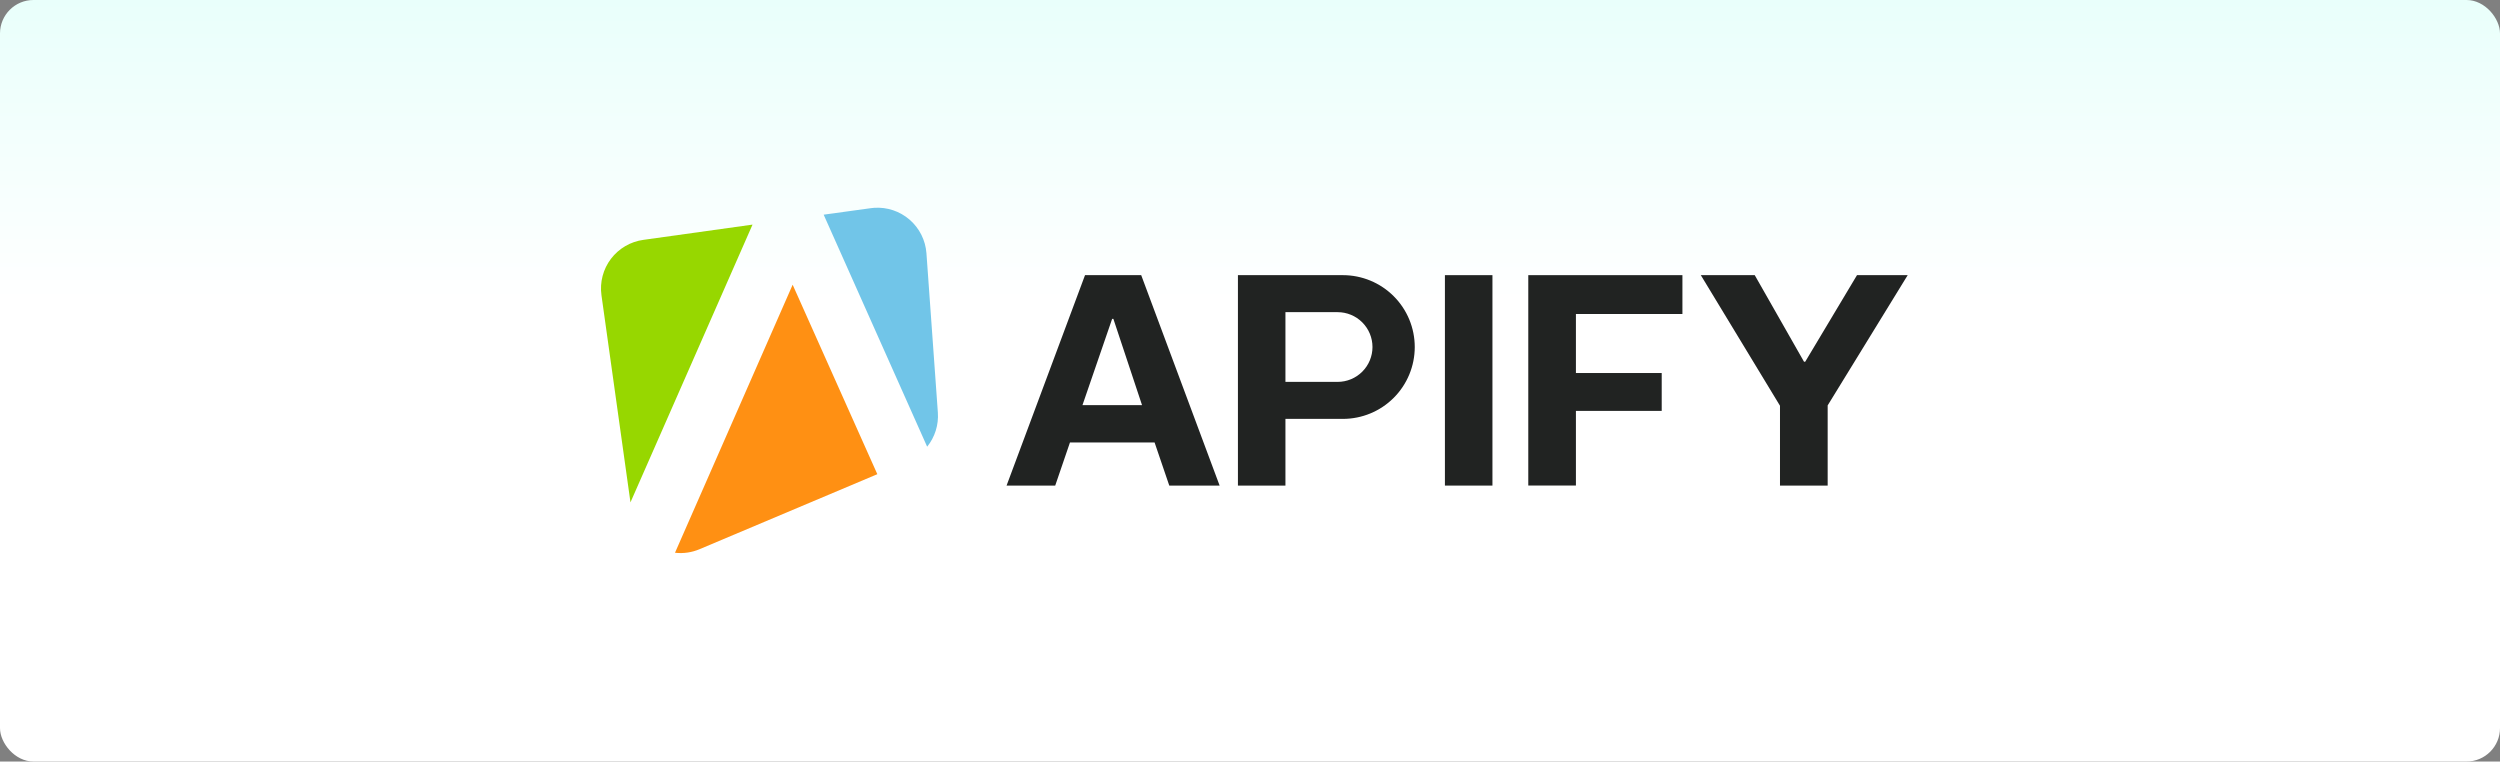
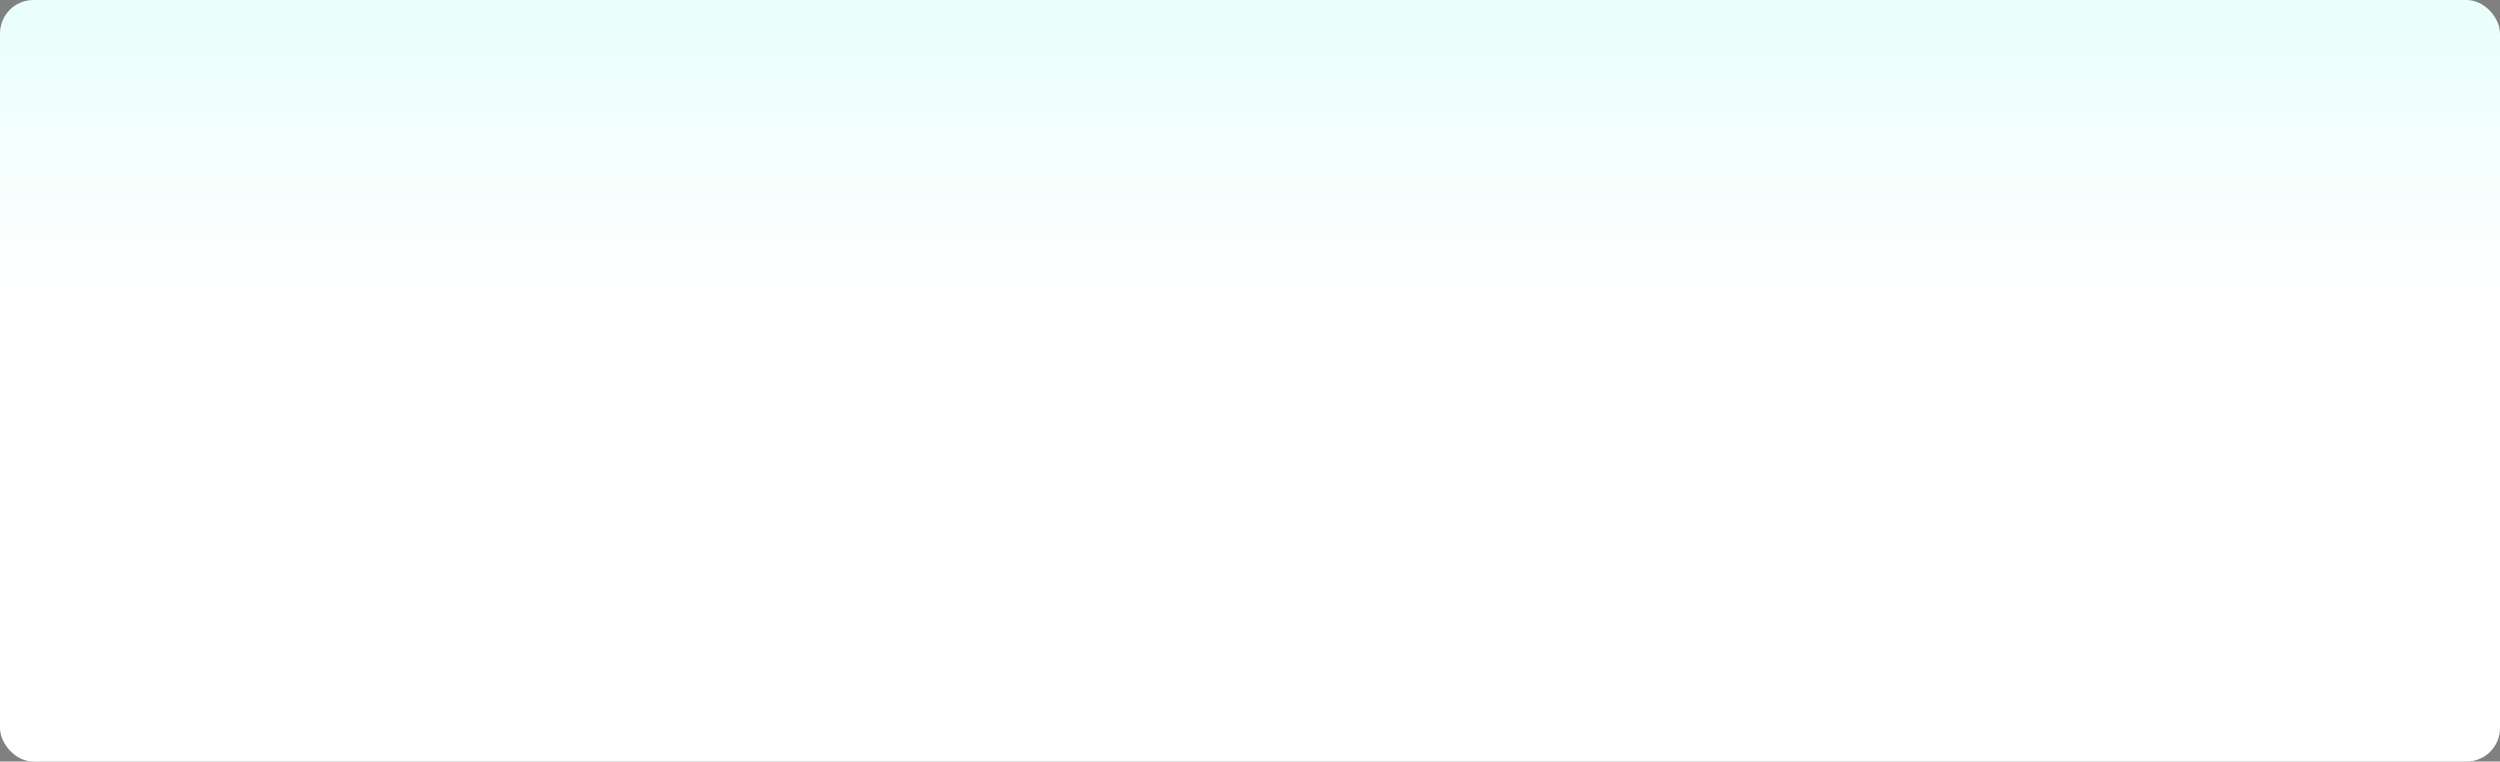
<svg xmlns="http://www.w3.org/2000/svg" width="325" height="99" viewBox="0 0 325 99" fill="none">
  <rect x="0" y="0" width="325" height="99" fill="#808080" stroke="none" />
  <g clip-path="url(#clip0_2377_1776)">
    <rect width="325" height="99" rx="4.349" fill="url(#paint0_linear_2377_1776)" />
    <g clip-path="url(#clip1_2377_1776)">
      <path d="M83.644 31.181C82.814 31.294 82.013 31.57 81.289 31.993C80.565 32.416 79.932 32.977 79.425 33.645C78.918 34.313 78.548 35.075 78.336 35.886C78.124 36.697 78.074 37.542 78.189 38.373L81.961 65.307L97.829 29.199L83.644 31.181Z" fill="#97D700" />
      <path d="M121.921 53.623L120.437 32.914C120.313 31.23 119.526 29.664 118.25 28.559C116.974 27.453 115.311 26.899 113.627 27.017C113.482 27.022 113.338 27.038 113.195 27.064L107.076 27.907L120.53 58.072C121.541 56.819 122.038 55.228 121.921 53.623Z" fill="#71C5E8" />
-       <path d="M87.749 71.858C88.838 71.983 89.941 71.823 90.949 71.393L114.052 61.645L103.045 37.015L87.749 71.858Z" fill="#FF9013" />
-       <path d="M141.053 35.77H148.357L158.551 63.126H152.006L150.097 57.524H139.094L137.178 63.126H130.853L141.053 35.77ZM140.721 52.667H148.464L144.738 41.451H144.579L140.721 52.667Z" fill="#212322" />
-       <path d="M187.839 35.77H194.018V63.126H187.839V35.77Z" fill="#212322" />
-       <path d="M198.677 35.77H218.715V40.82H204.869V48.493H216.022V53.417H204.869V63.119H198.677V35.77Z" fill="#212322" />
+       <path d="M87.749 71.858C88.838 71.983 89.941 71.823 90.949 71.393L103.045 37.015L87.749 71.858Z" fill="#FF9013" />
      <path d="M231.398 52.746L221.105 35.77H228.115L234.52 47.022H234.679L241.409 35.77H248L237.597 52.703V63.126H231.398V52.746Z" fill="#212322" />
      <path d="M174.575 35.77H160.931V63.126H167.107V54.456H174.575C177.053 54.456 179.429 53.472 181.181 51.72C182.934 49.967 183.918 47.591 183.918 45.113C183.918 42.635 182.934 40.258 181.181 38.506C179.429 36.754 177.053 35.77 174.575 35.77ZM173.891 49.645H167.107V40.581H173.891C175.093 40.581 176.245 41.058 177.095 41.908C177.945 42.758 178.423 43.911 178.423 45.113C178.423 46.315 177.945 47.468 177.095 48.318C176.245 49.168 175.093 49.645 173.891 49.645Z" fill="#212322" />
    </g>
  </g>
  <defs>
    <linearGradient id="paint0_linear_2377_1776" x1="162.5" y1="0" x2="162.5" y2="99" gradientUnits="userSpaceOnUse">
      <stop stop-color="#E9FFFB" />
      <stop offset="0.395" stop-color="white" />
    </linearGradient>
    <clipPath id="clip0_2377_1776">
      <rect width="325" height="99" fill="white" />
    </clipPath>
    <clipPath id="clip1_2377_1776">
-       <rect width="170" height="44.897" fill="white" transform="translate(78 27)" />
-     </clipPath>
+       </clipPath>
  </defs>
</svg>